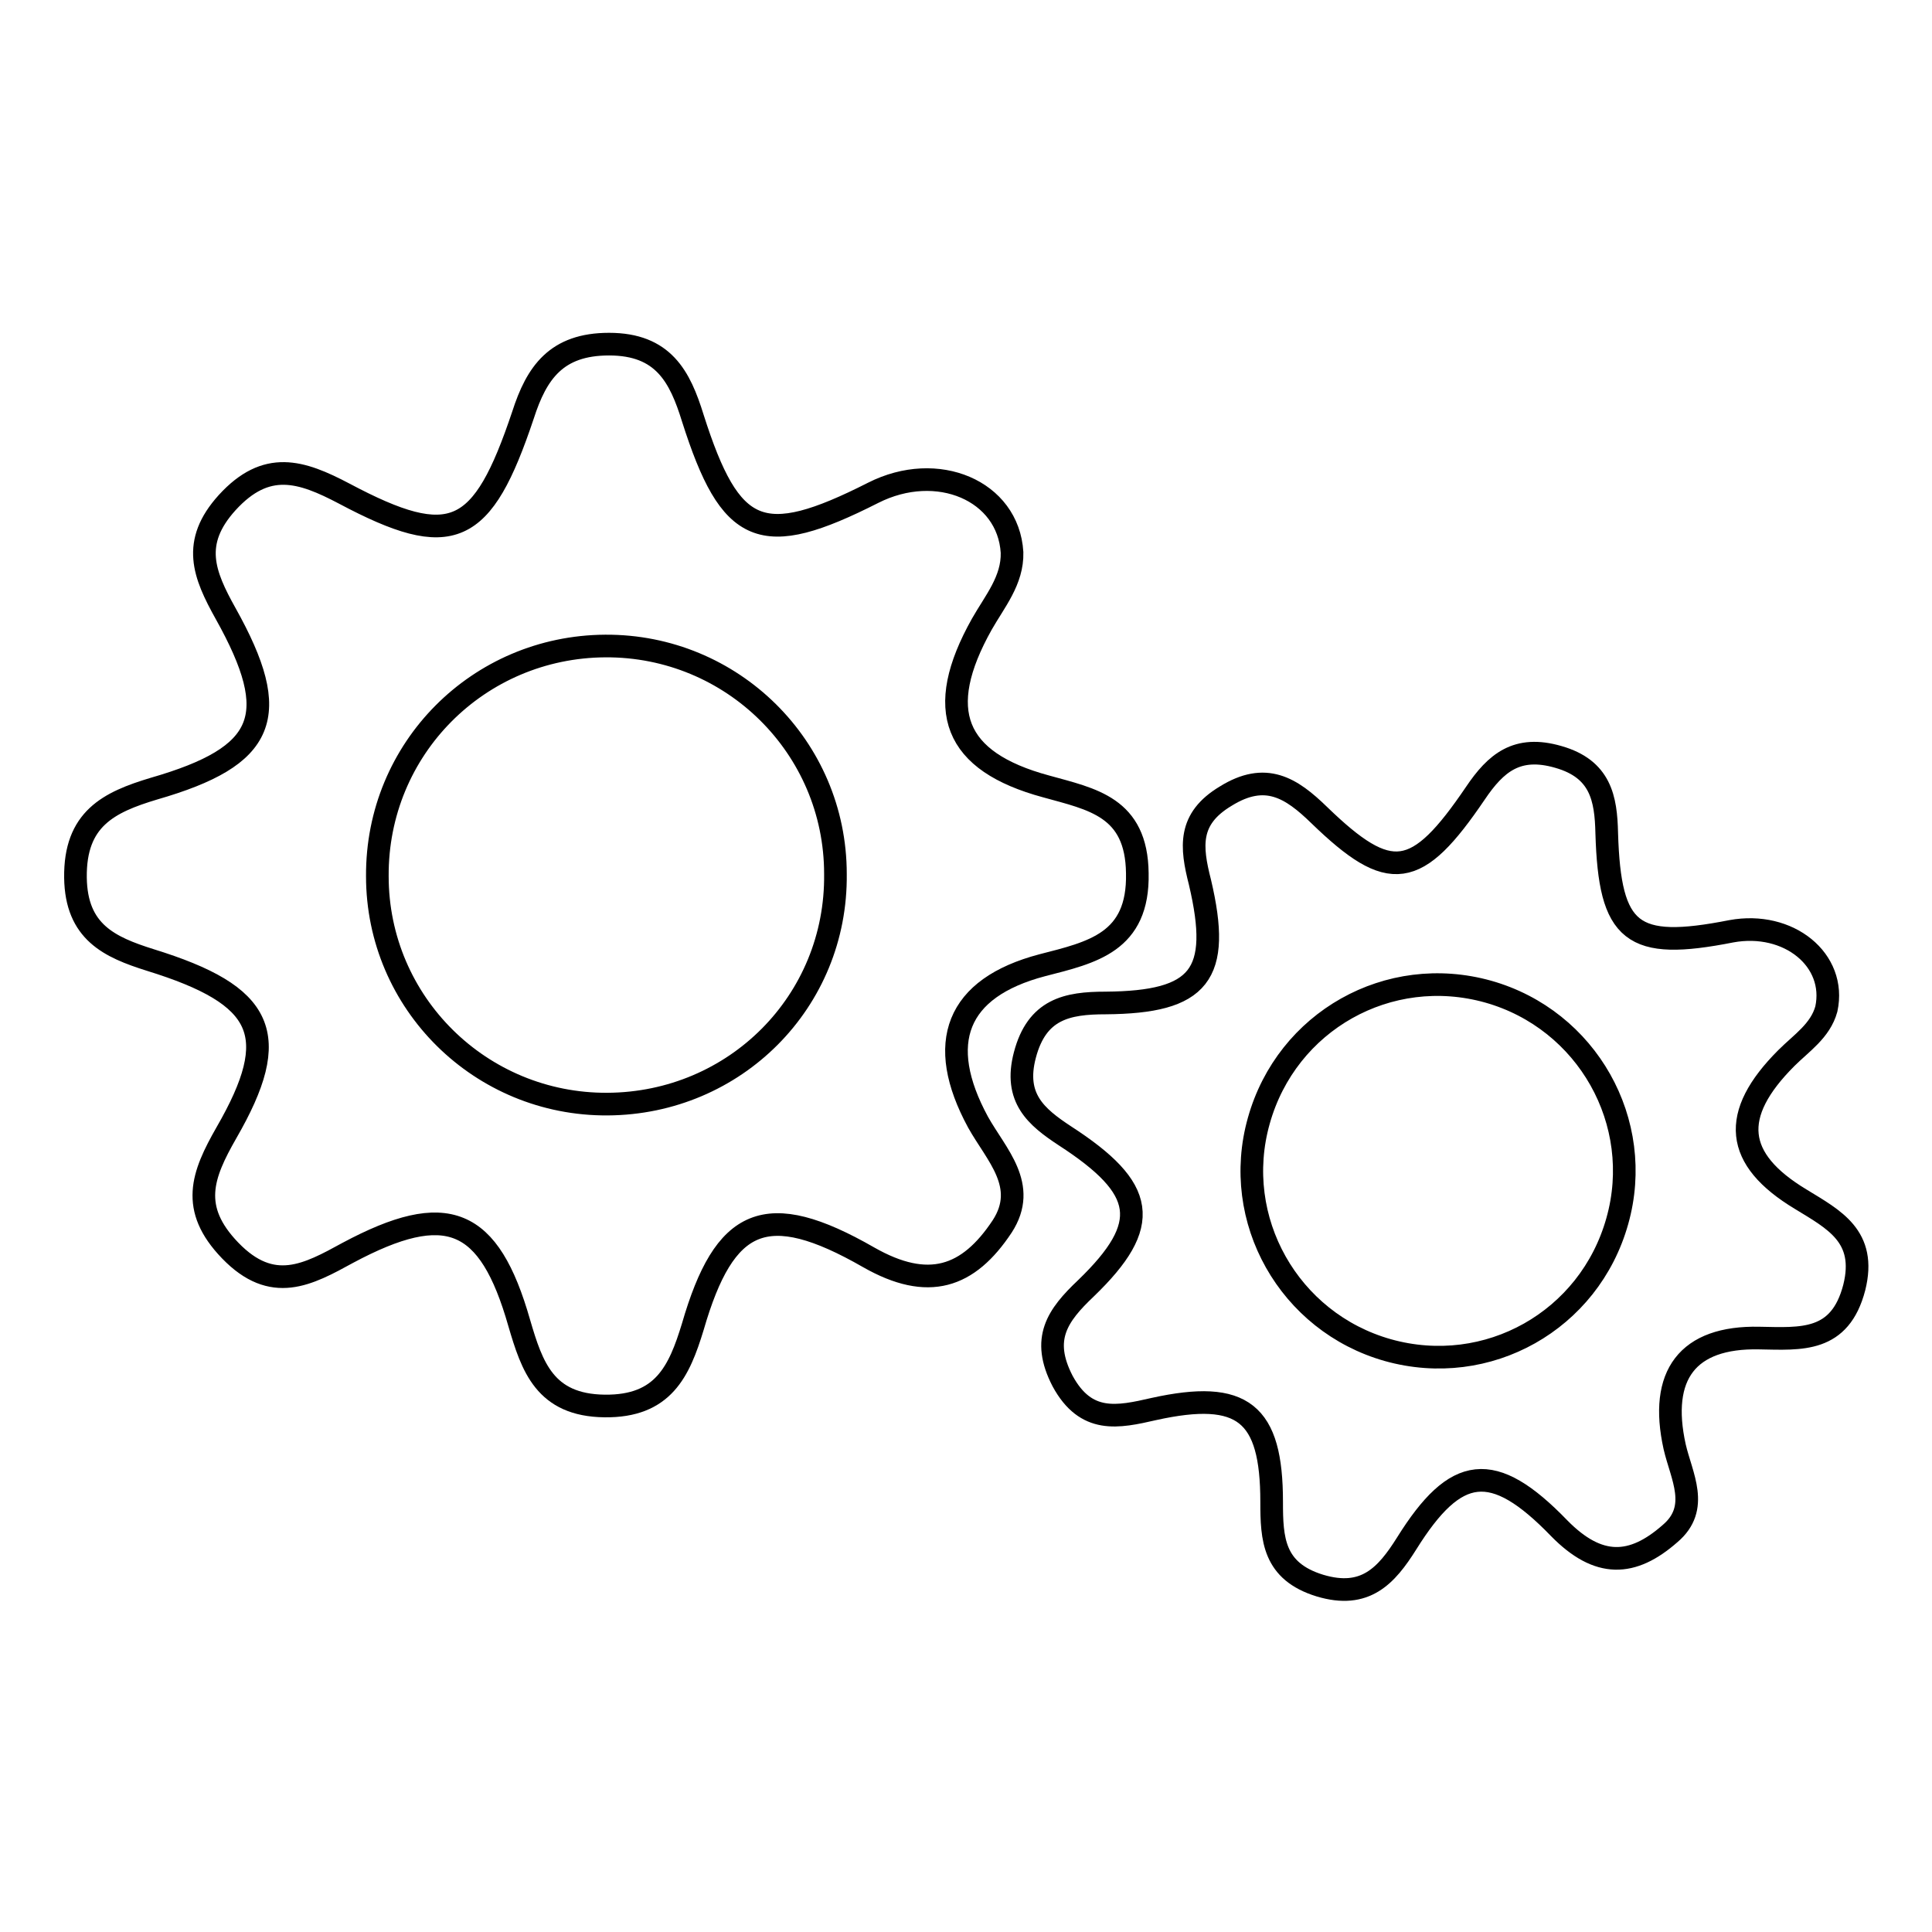
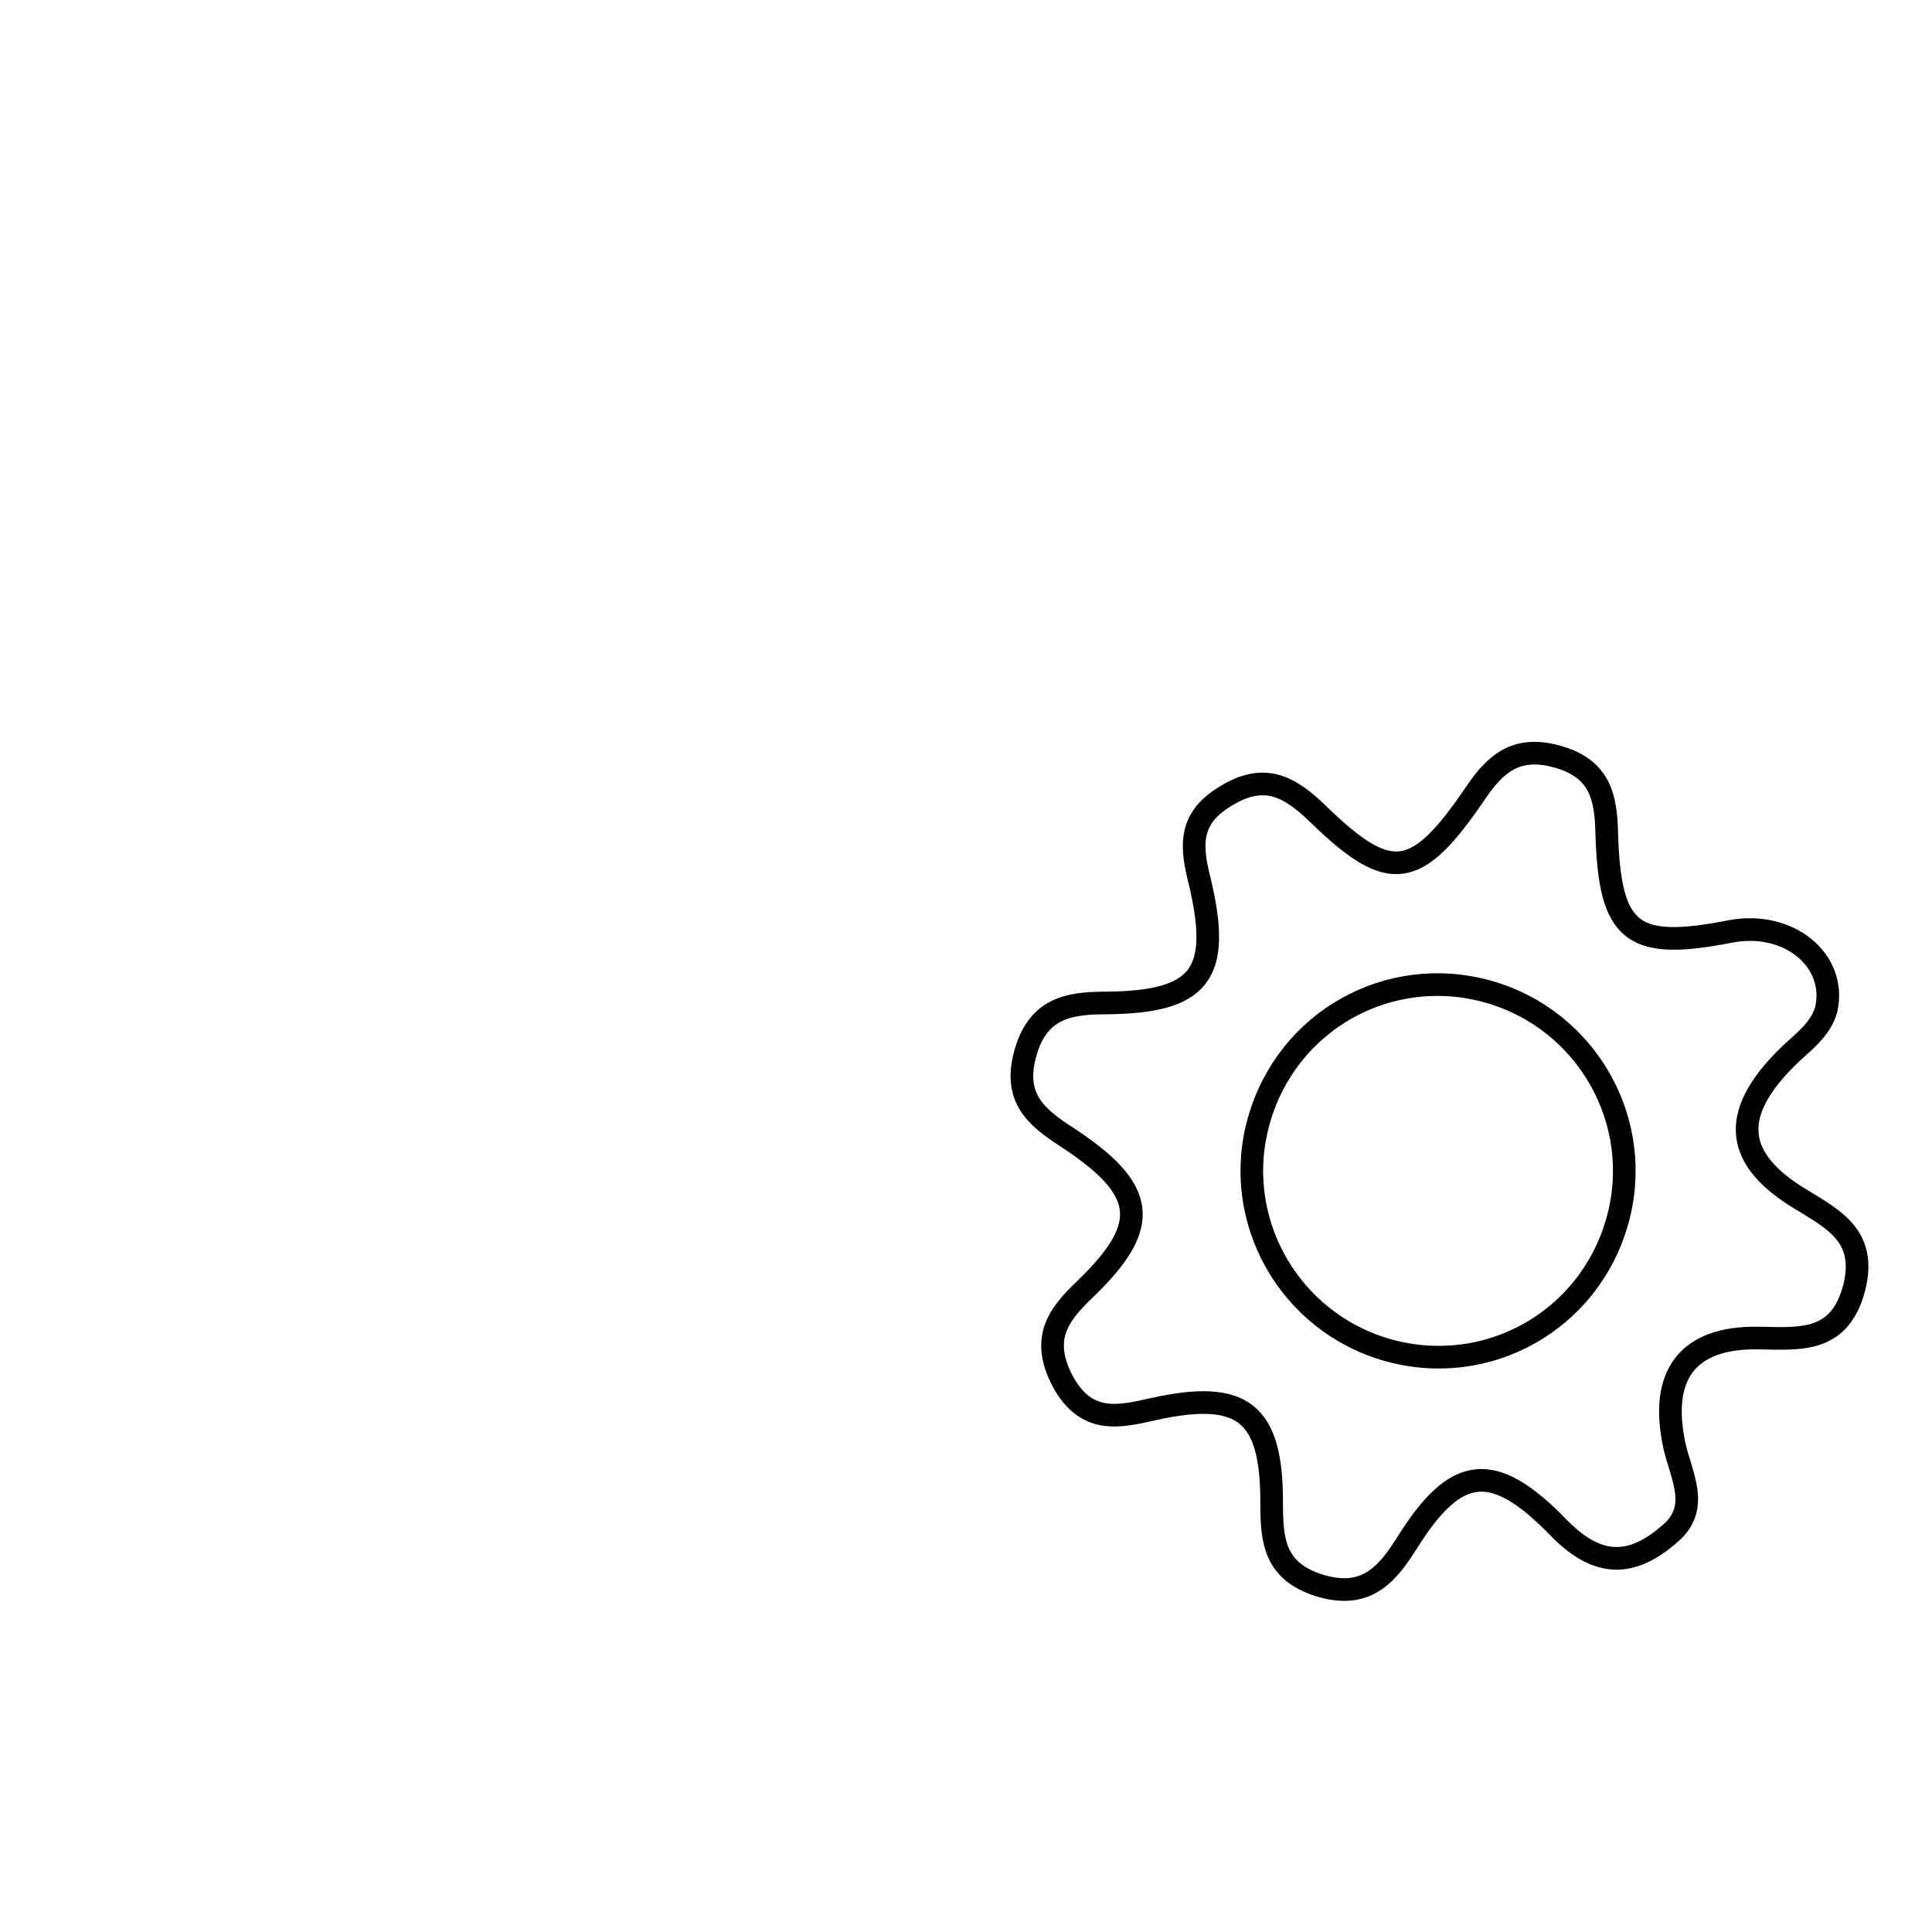
<svg xmlns="http://www.w3.org/2000/svg" version="1.1" x="0px" y="0px" viewBox="0 0 256 256" enable-background="new 0 0 256 256" xml:space="preserve">
  <g>
    <g>
-       <path stroke-width="3" fill-opacity="0" stroke="#000000" d="M138.6,104.2c-12.2-3.3-14.9-10.1-8.5-21.5c1.7-3,4.1-5.8,4-9.5c-0.5-8.2-9.9-12.2-18.4-7.9c-14.8,7.5-18.9,5.8-23.9-9.9c-1.7-5.5-3.9-9.8-11.1-9.8c-7,0-9.6,3.8-11.4,9.4C63.9,71.1,59.9,73,45.6,65.4c-5.7-3-10.3-4.5-15.5,1.2c-4.8,5.3-3.1,9.5-0.2,14.7c7.6,13.6,5.4,18.9-9.5,23.2c-6,1.8-10.5,4-10.4,11.8c0.1,7.2,4.5,9.2,9.9,10.9c15.2,4.7,17.6,9.9,10.1,22.9c-3.2,5.6-4.9,10,0.5,15.6c5.6,5.8,10.3,3.2,15.6,0.3c13.1-7,18.7-4.7,22.7,9.3c1.7,5.8,3.4,10.9,11.3,11c7.8,0.1,9.9-4.6,11.7-10.5c4.2-14.5,9.7-17,23.3-9.2c7.9,4.5,13.2,2.7,17.7-4.1c3.5-5.4-0.8-9.5-3.2-13.8c-5.7-10.5-2.9-17.8,8.5-20.8c6.6-1.7,12.8-3,12.6-12.2C150.6,106.9,144.7,105.9,138.6,104.2z M80.5,146.3c-16.8,0.1-30.5-13.4-30.5-30.2c-0.1-16.9,13.4-30.4,30.2-30.5c16.8-0.1,30.5,13.4,30.5,30.2C110.9,132.7,97.4,146.2,80.5,146.3z" />
      <path stroke-width="3" fill-opacity="0" stroke="#000000" d="M238.6,158.9c-8.8-5.3-9.4-11.2-1.9-18.7c2-2,4.5-3.6,5.3-6.5c1.4-6.5-5-11.7-12.6-10.3c-13.2,2.6-16.1,0.3-16.5-13c-0.1-4.6-0.8-8.5-6.4-10.1c-5.5-1.6-8.3,0.8-11,4.8c-7.8,11.5-11.3,12-20.7,2.9c-3.7-3.6-7.1-5.8-12.4-2.5c-5,3-4.6,6.7-3.4,11.4c2.9,12.3,0,15.9-12.5,16c-5.1,0-9.1,0.8-10.7,6.9c-1.5,5.7,1.5,8.2,5.3,10.7c10.8,7,11.6,11.7,2.8,20.2c-3.8,3.6-6,6.7-3.1,12.3c3.1,5.7,7.3,4.8,12.1,3.7c11.8-2.6,15.6,0.5,15.6,12.3c0,4.9,0.2,9.2,6.4,11.1c6,1.8,8.8-1.3,11.5-5.6c6.5-10.4,11.4-11.1,20.2-2c5.2,5.3,9.7,5.1,14.7,0.7c4-3.4,1.5-7.6,0.6-11.5c-2.1-9.5,1.7-14.6,11.2-14.4c5.6,0.1,10.7,0.6,12.6-6.7C247.4,163.8,243,161.6,238.6,158.9z M183.9,178.9c-13.1-3.7-20.8-17.3-17.1-30.4c3.7-13.2,17.2-20.8,30.4-17.1c13.1,3.7,20.8,17.3,17.1,30.4C210.6,175,197.1,182.6,183.9,178.9z" />
    </g>
  </g>
</svg>